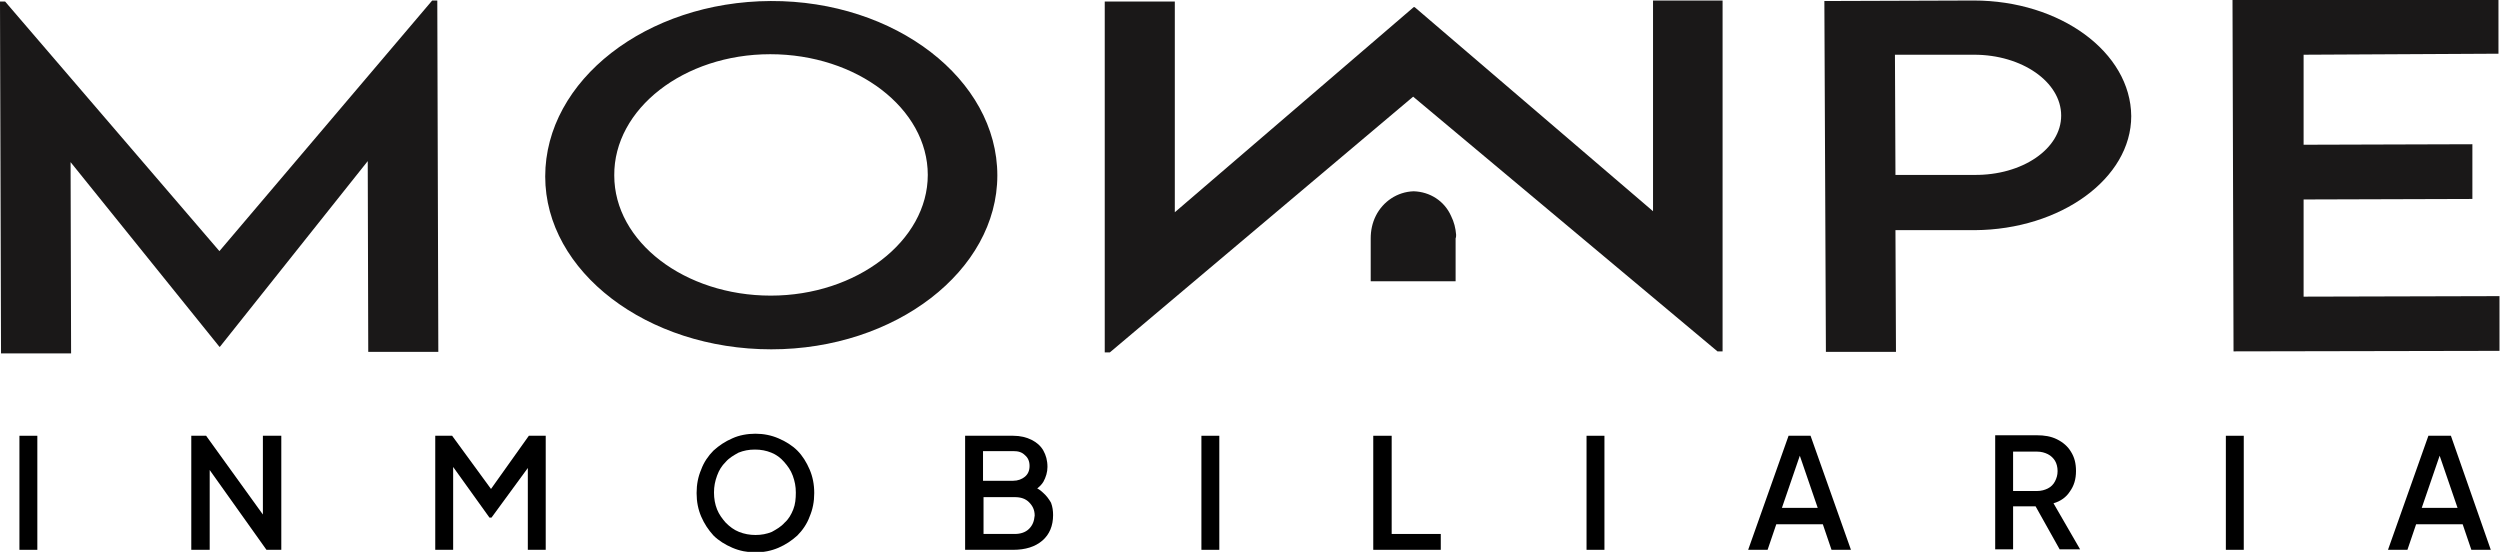
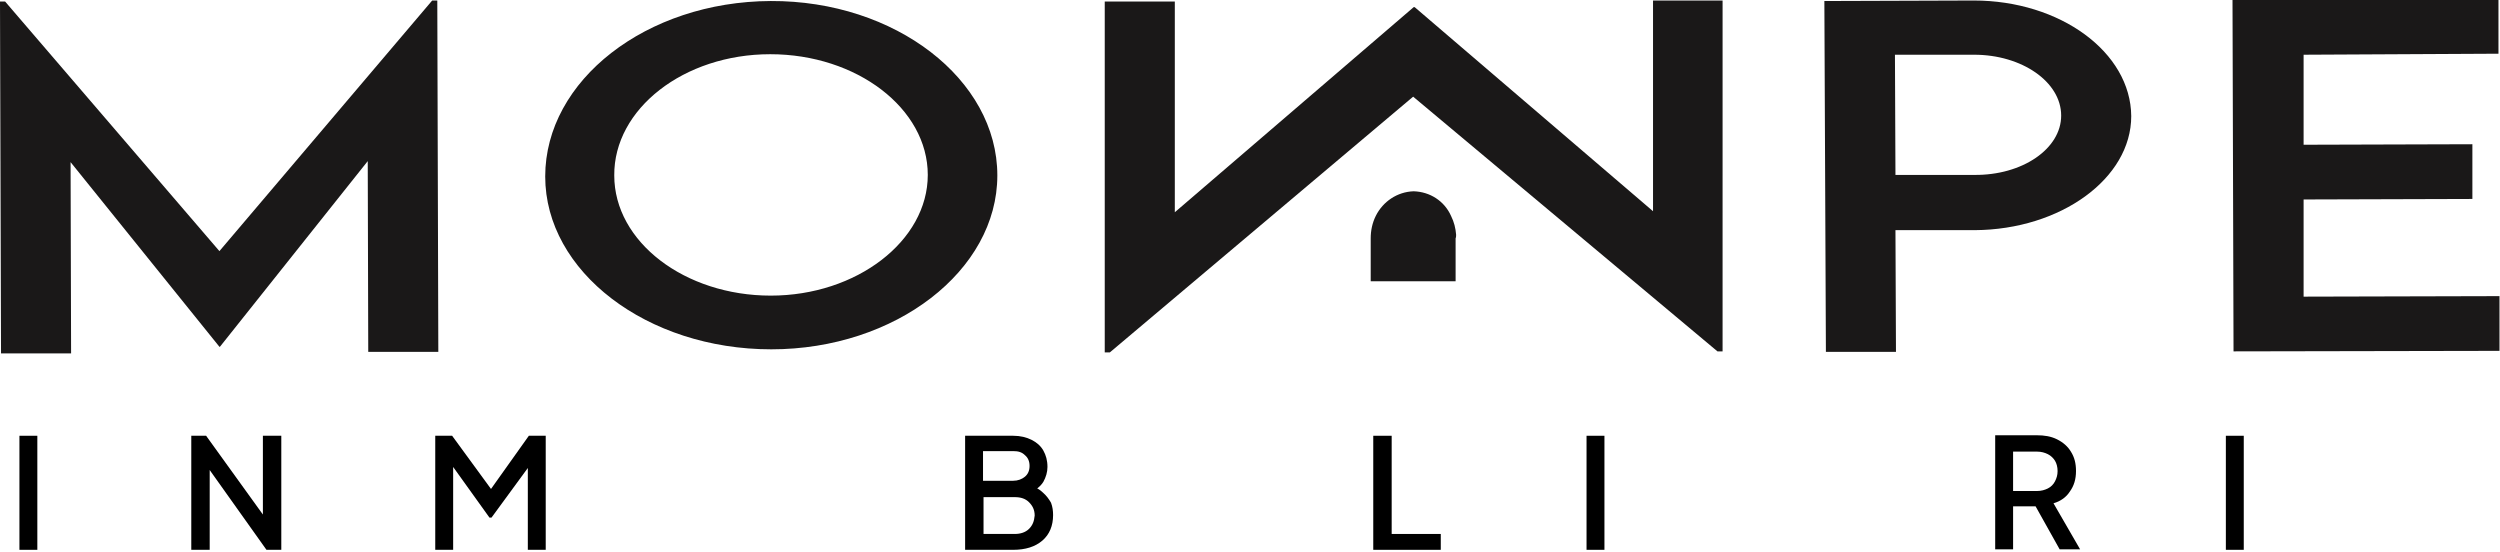
<svg xmlns="http://www.w3.org/2000/svg" id="Capa_1" x="0px" y="0px" viewBox="0 0 488.8 107.9" style="enable-background:new 0 0 488.8 107.9;" xml:space="preserve">
  <style type="text/css">	.st0{fill:#1A1818;}</style>
  <g id="Mompe-Logotipo" transform="translate(-72 -66)">
    <path id="Trazado_13" class="st0" d="M157.5,66.1l0.2,68.7l-13.7,0l-0.1-37.3L115,133.8h-0.1L85.8,97.7l0.1,37.4l-13.7,0L72,66.3h1  l41.9,48.8l41.6-49L157.5,66.1L157.5,66.1z" />
    <path id="Trazado_14" class="st0" d="M178.6,100.5c0-18.8,19.8-34.2,44.1-34.3c24.3-0.1,44.3,15.3,44.3,34.1  c0,18.6-19.9,34-44.2,34C198.5,134.3,178.6,119.1,178.6,100.5L178.6,100.5z M253.4,100.2c0-13-13.9-23.6-30.8-23.6  c-16.9,0-30.6,10.7-30.5,23.7c0,13,13.8,23.5,30.6,23.5S253.4,113.1,253.4,100.2L253.4,100.2z" />
    <path id="Trazado_15" class="st0" d="M428.7,66.2l29.2-0.1c16.9,0,30.7,10.1,30.8,22.6c0,12.2-13.8,22.2-30.6,22.3l-15.5,0  l0.1,23.8l-13.7,0L428.7,66.2z M475,88.6c0-6.6-7.7-11.9-17-11.9l-15.5,0l0.1,23.5H458C467.4,100.3,475,95.1,475,88.6L475,88.6z" />
    <path id="Trazado_16" class="st0" d="M522.4,76.7l0,17.6l33-0.1l0,10.7l-33,0.1l0,19l38.3-0.1l0,10.7l-52,0.1l-0.2-68.7l52-0.1  l0,10.6L522.4,76.7L522.4,76.7z" />
    <path id="Trazado_17" class="st0" d="M395.2,66.1l0,41.2l-46.6-39.9h-0.2l-46.7,40.1l0-41.2l-13.7,0l0,68.6h1l59.3-50l59.5,49.8h1  V66.1L395.2,66.1z" />
    <path id="Trazado_18" class="st0" d="M356.7,111.9c-0.1-1.3-0.4-2.5-1-3.7c-1.3-2.9-4.1-4.7-7.3-4.8c-3.2,0.1-6,2-7.4,4.8  c-0.7,1.4-1,2.9-1,4.4l0,8.4l16.6,0v-8.4C356.7,112.4,356.7,112.1,356.7,111.9z" />
  </g>
  <g>
    <rect x="3.8" y="85.2" width="3.5" height="22.3" />
    <polygon points="51.4,100.6 40.3,85.2 37.4,85.2 37.4,107.5 41,107.5 41,91.9 52.1,107.5 55,107.5 55,85.2 51.4,85.2  " />
    <polygon points="96,95.6 88.4,85.2 85.1,85.2 85.1,107.5 88.6,107.5 88.6,91.3 95.7,101.2 96.1,101.2 103.2,91.5 103.2,107.5   106.7,107.5 106.7,85.2 103.4,85.2  " />
-     <path d="M155.9,88.1c-1-1-2.3-1.8-3.7-2.4s-2.9-0.9-4.5-0.9c-1.6,0-3.2,0.3-4.5,0.9c-1.4,0.6-2.6,1.4-3.7,2.4c-1,1-1.9,2.3-2.4,3.7  c-0.6,1.4-0.9,2.9-0.9,4.6s0.3,3.2,0.9,4.6c0.6,1.4,1.4,2.6,2.4,3.7c1,1,2.3,1.8,3.7,2.4c1.4,0.6,2.9,0.9,4.5,0.9s3.1-0.3,4.5-0.9  c1.4-0.6,2.6-1.4,3.7-2.4c1-1,1.9-2.3,2.4-3.7c0.6-1.4,0.9-2.9,0.9-4.6s-0.3-3.2-0.9-4.6S156.9,89.1,155.9,88.1z M155.1,99.6  c-0.4,1-0.9,1.9-1.7,2.6c-0.7,0.8-1.6,1.3-2.5,1.8c-1,0.4-2,0.6-3.2,0.6c-1.1,0-2.2-0.2-3.2-0.6c-1-0.4-1.8-1-2.6-1.8  c-0.7-0.8-1.3-1.6-1.7-2.6s-0.6-2.1-0.6-3.3c0-1.2,0.2-2.2,0.6-3.3s0.9-1.9,1.7-2.7c0.7-0.8,1.6-1.3,2.5-1.8c1-0.4,2-0.6,3.2-0.6  c1.2,0,2.2,0.2,3.2,0.6c1,0.4,1.8,1,2.5,1.8c0.7,0.8,1.3,1.6,1.7,2.7s0.6,2.1,0.6,3.3C155.6,97.5,155.5,98.6,155.1,99.6z" />
    <path d="M203.9,96.3c-0.3-0.3-0.7-0.6-1.1-0.8c0.5-0.4,0.9-0.8,1.2-1.3c0.5-0.9,0.8-1.9,0.8-2.9c0-1.3-0.3-2.3-0.8-3.2  c-0.5-0.9-1.3-1.6-2.3-2.1s-2.2-0.8-3.6-0.8h-9.4v22.3h9.4c2.4,0,4.3-0.6,5.7-1.8c1.4-1.2,2.1-2.9,2.1-5c0-0.8-0.1-1.6-0.4-2.4  C205.1,97.6,204.6,96.9,203.9,96.3z M192.2,88.2h5.9c1,0,1.7,0.2,2.3,0.8c0.6,0.5,0.9,1.2,0.9,2.1c0,0.9-0.3,1.6-0.9,2.1  c-0.6,0.5-1.4,0.8-2.3,0.8h-5.9V88.2z M201.2,103.4c-0.7,0.7-1.7,1-2.8,1h-6.1v-7.2h6.1c1.2,0,2.1,0.3,2.8,1s1.1,1.5,1.1,2.6  C202.2,101.9,201.9,102.7,201.2,103.4z" />
-     <rect x="234.9" y="85.2" width="3.5" height="22.3" />
    <polygon points="272.1,85.2 268.5,85.2 268.5,107.5 281.7,107.5 281.7,104.4 272.1,104.4  " />
    <rect x="310.2" y="85.2" width="3.5" height="22.3" />
-     <path d="M349.7,85.2l-7.9,22.3h3.8l1.7-5h9.1l1.7,5h3.8l-7.9-22.3H349.7z M348.4,99.3l3.5-10.2l3.5,10.2H348.4z" />
    <path d="M404.7,96.1c0.8-1.1,1.2-2.4,1.2-4c0-1.5-0.3-2.7-1-3.8c-0.6-1-1.5-1.8-2.7-2.4s-2.5-0.8-4-0.8h-8.1v22.3h3.5v-8.4h4.4  l4.7,8.4h4l-5.2-9C402.9,98,404,97.2,404.7,96.1z M400.4,95.5c-0.6,0.3-1.3,0.5-2.1,0.5h-4.7v-7.7h4.7c0.8,0,1.5,0.2,2.1,0.5  c0.6,0.3,1.1,0.8,1.4,1.3s0.5,1.2,0.5,2c0,0.8-0.2,1.4-0.5,2C401.5,94.7,401,95.2,400.4,95.5z" />
    <rect x="435.2" y="85.2" width="3.5" height="22.3" />
-     <path d="M479.2,85.2h-4.4l-7.9,22.3h3.8l1.7-5h9.1l1.7,5h3.8L479.2,85.2z M473.5,99.3l3.5-10.2l3.5,10.2H473.5z" />
  </g>
</svg>